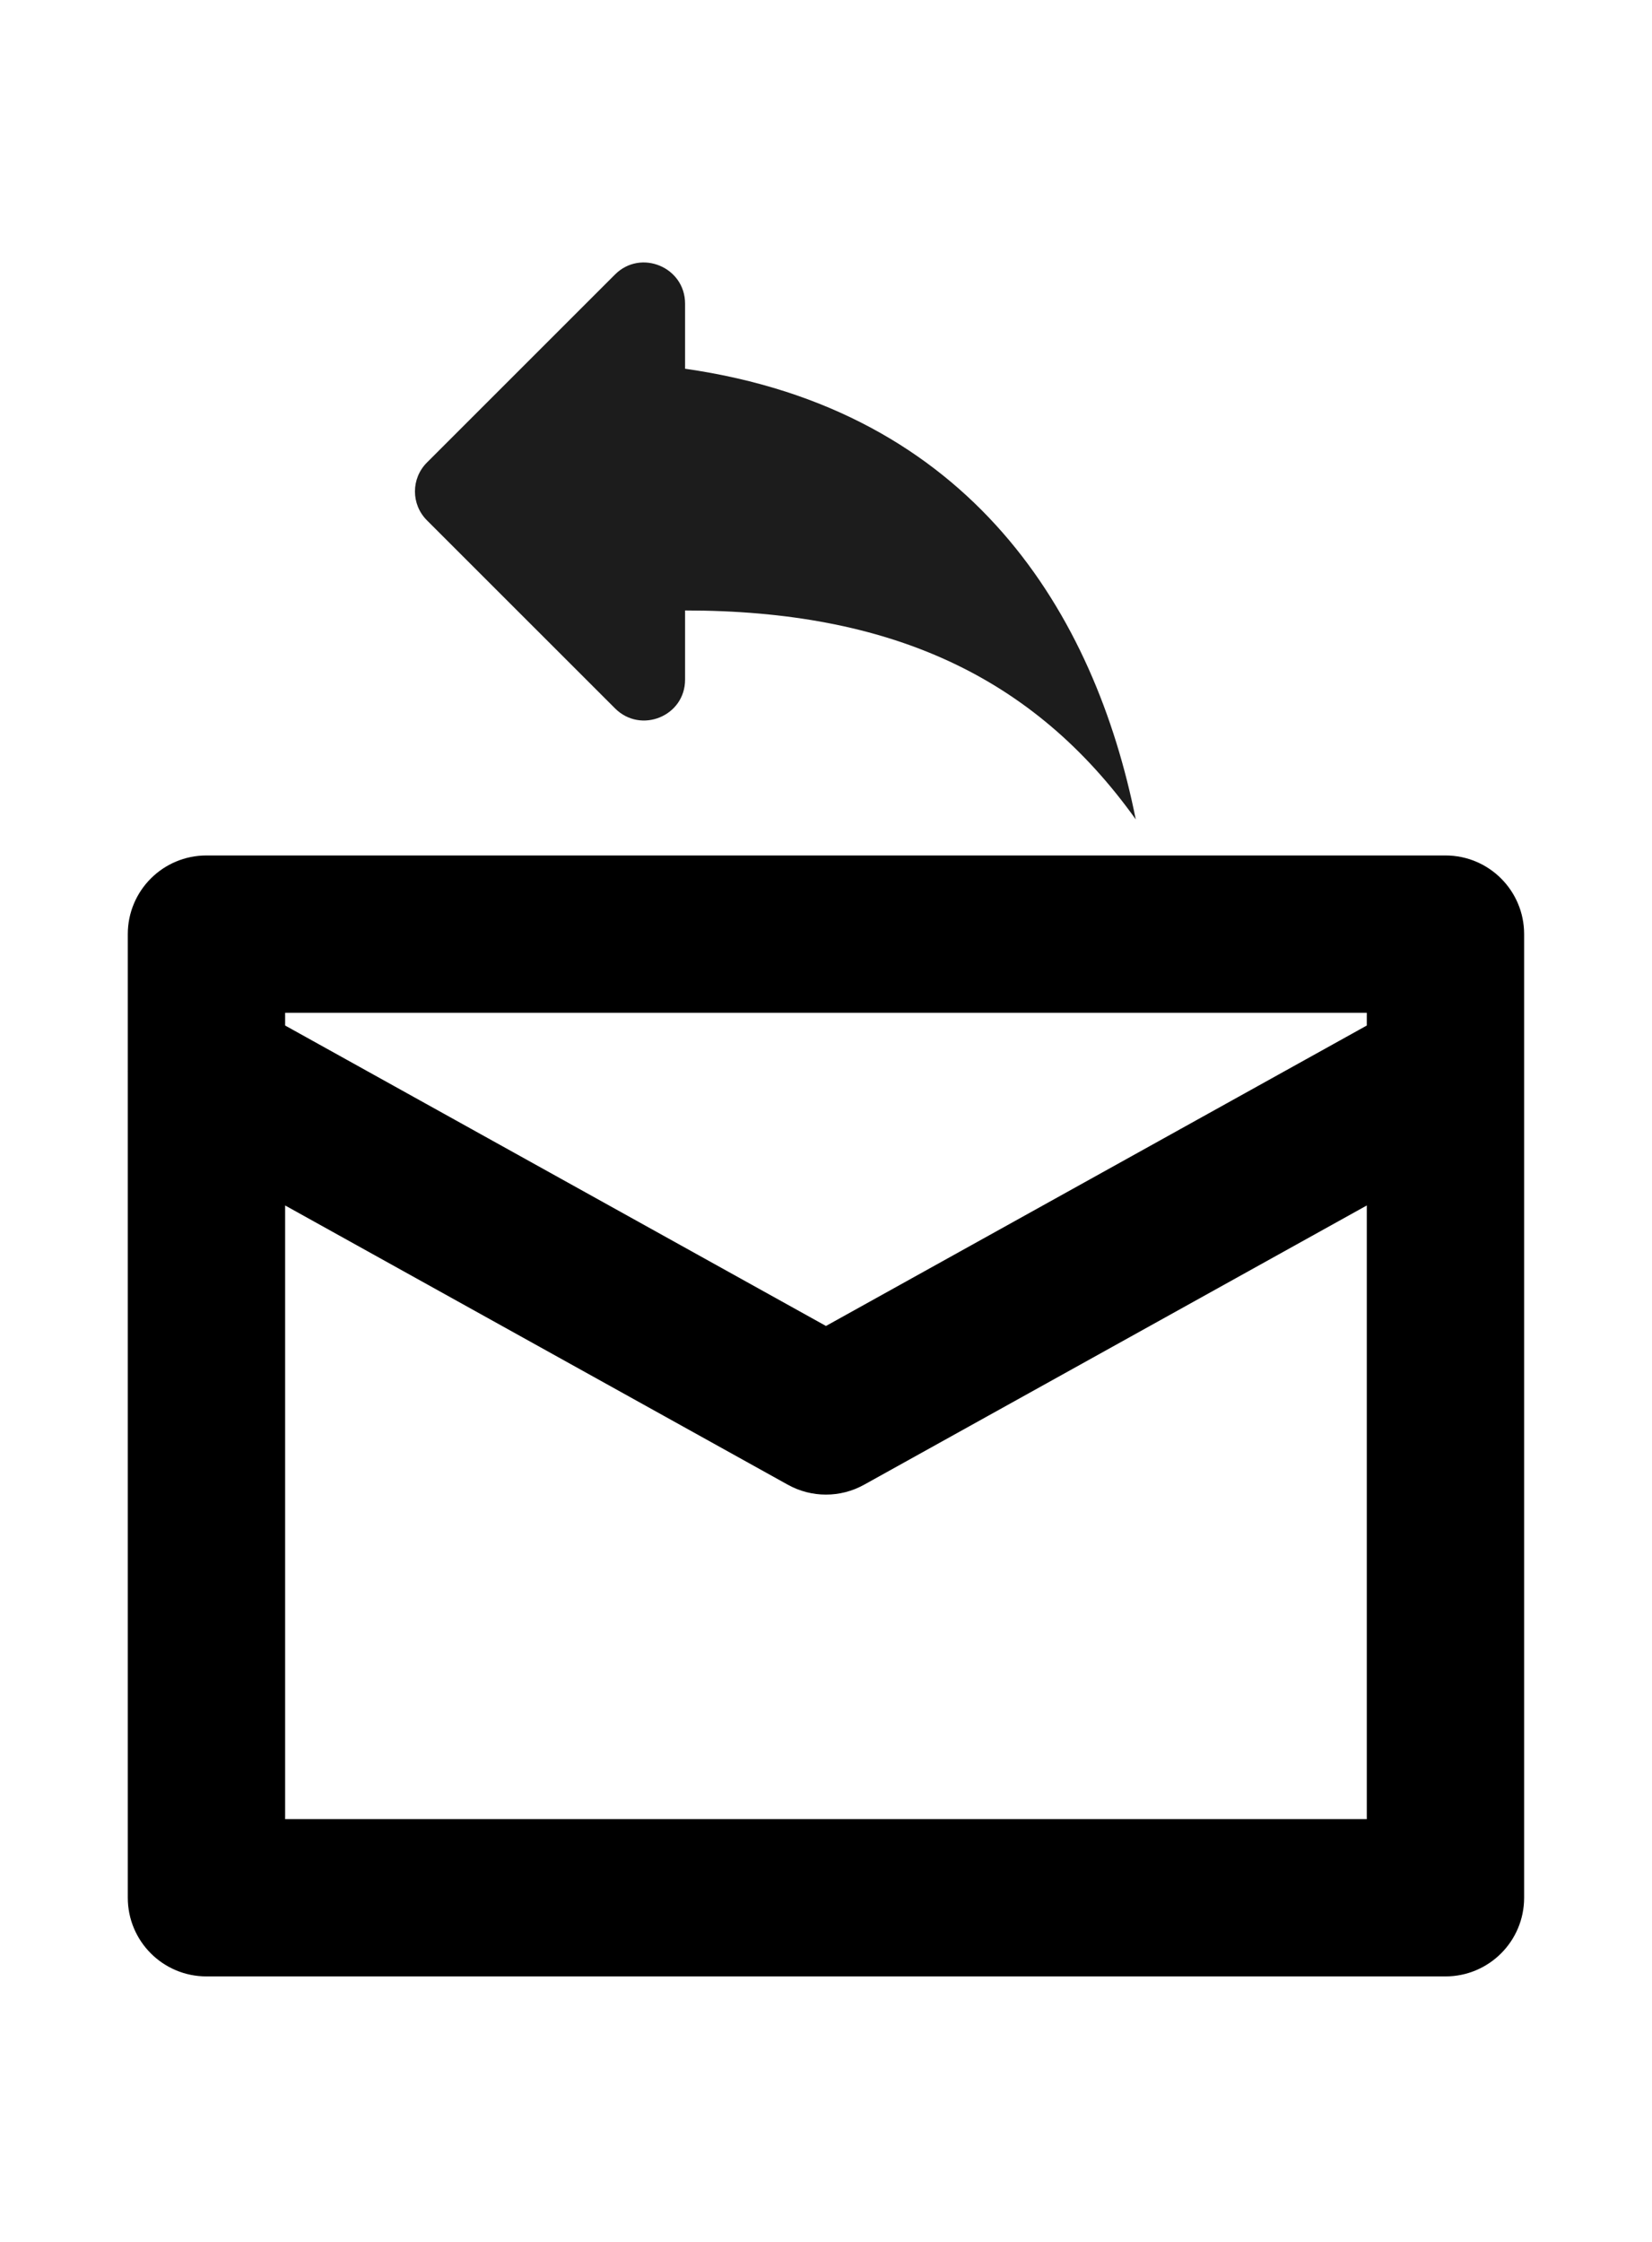
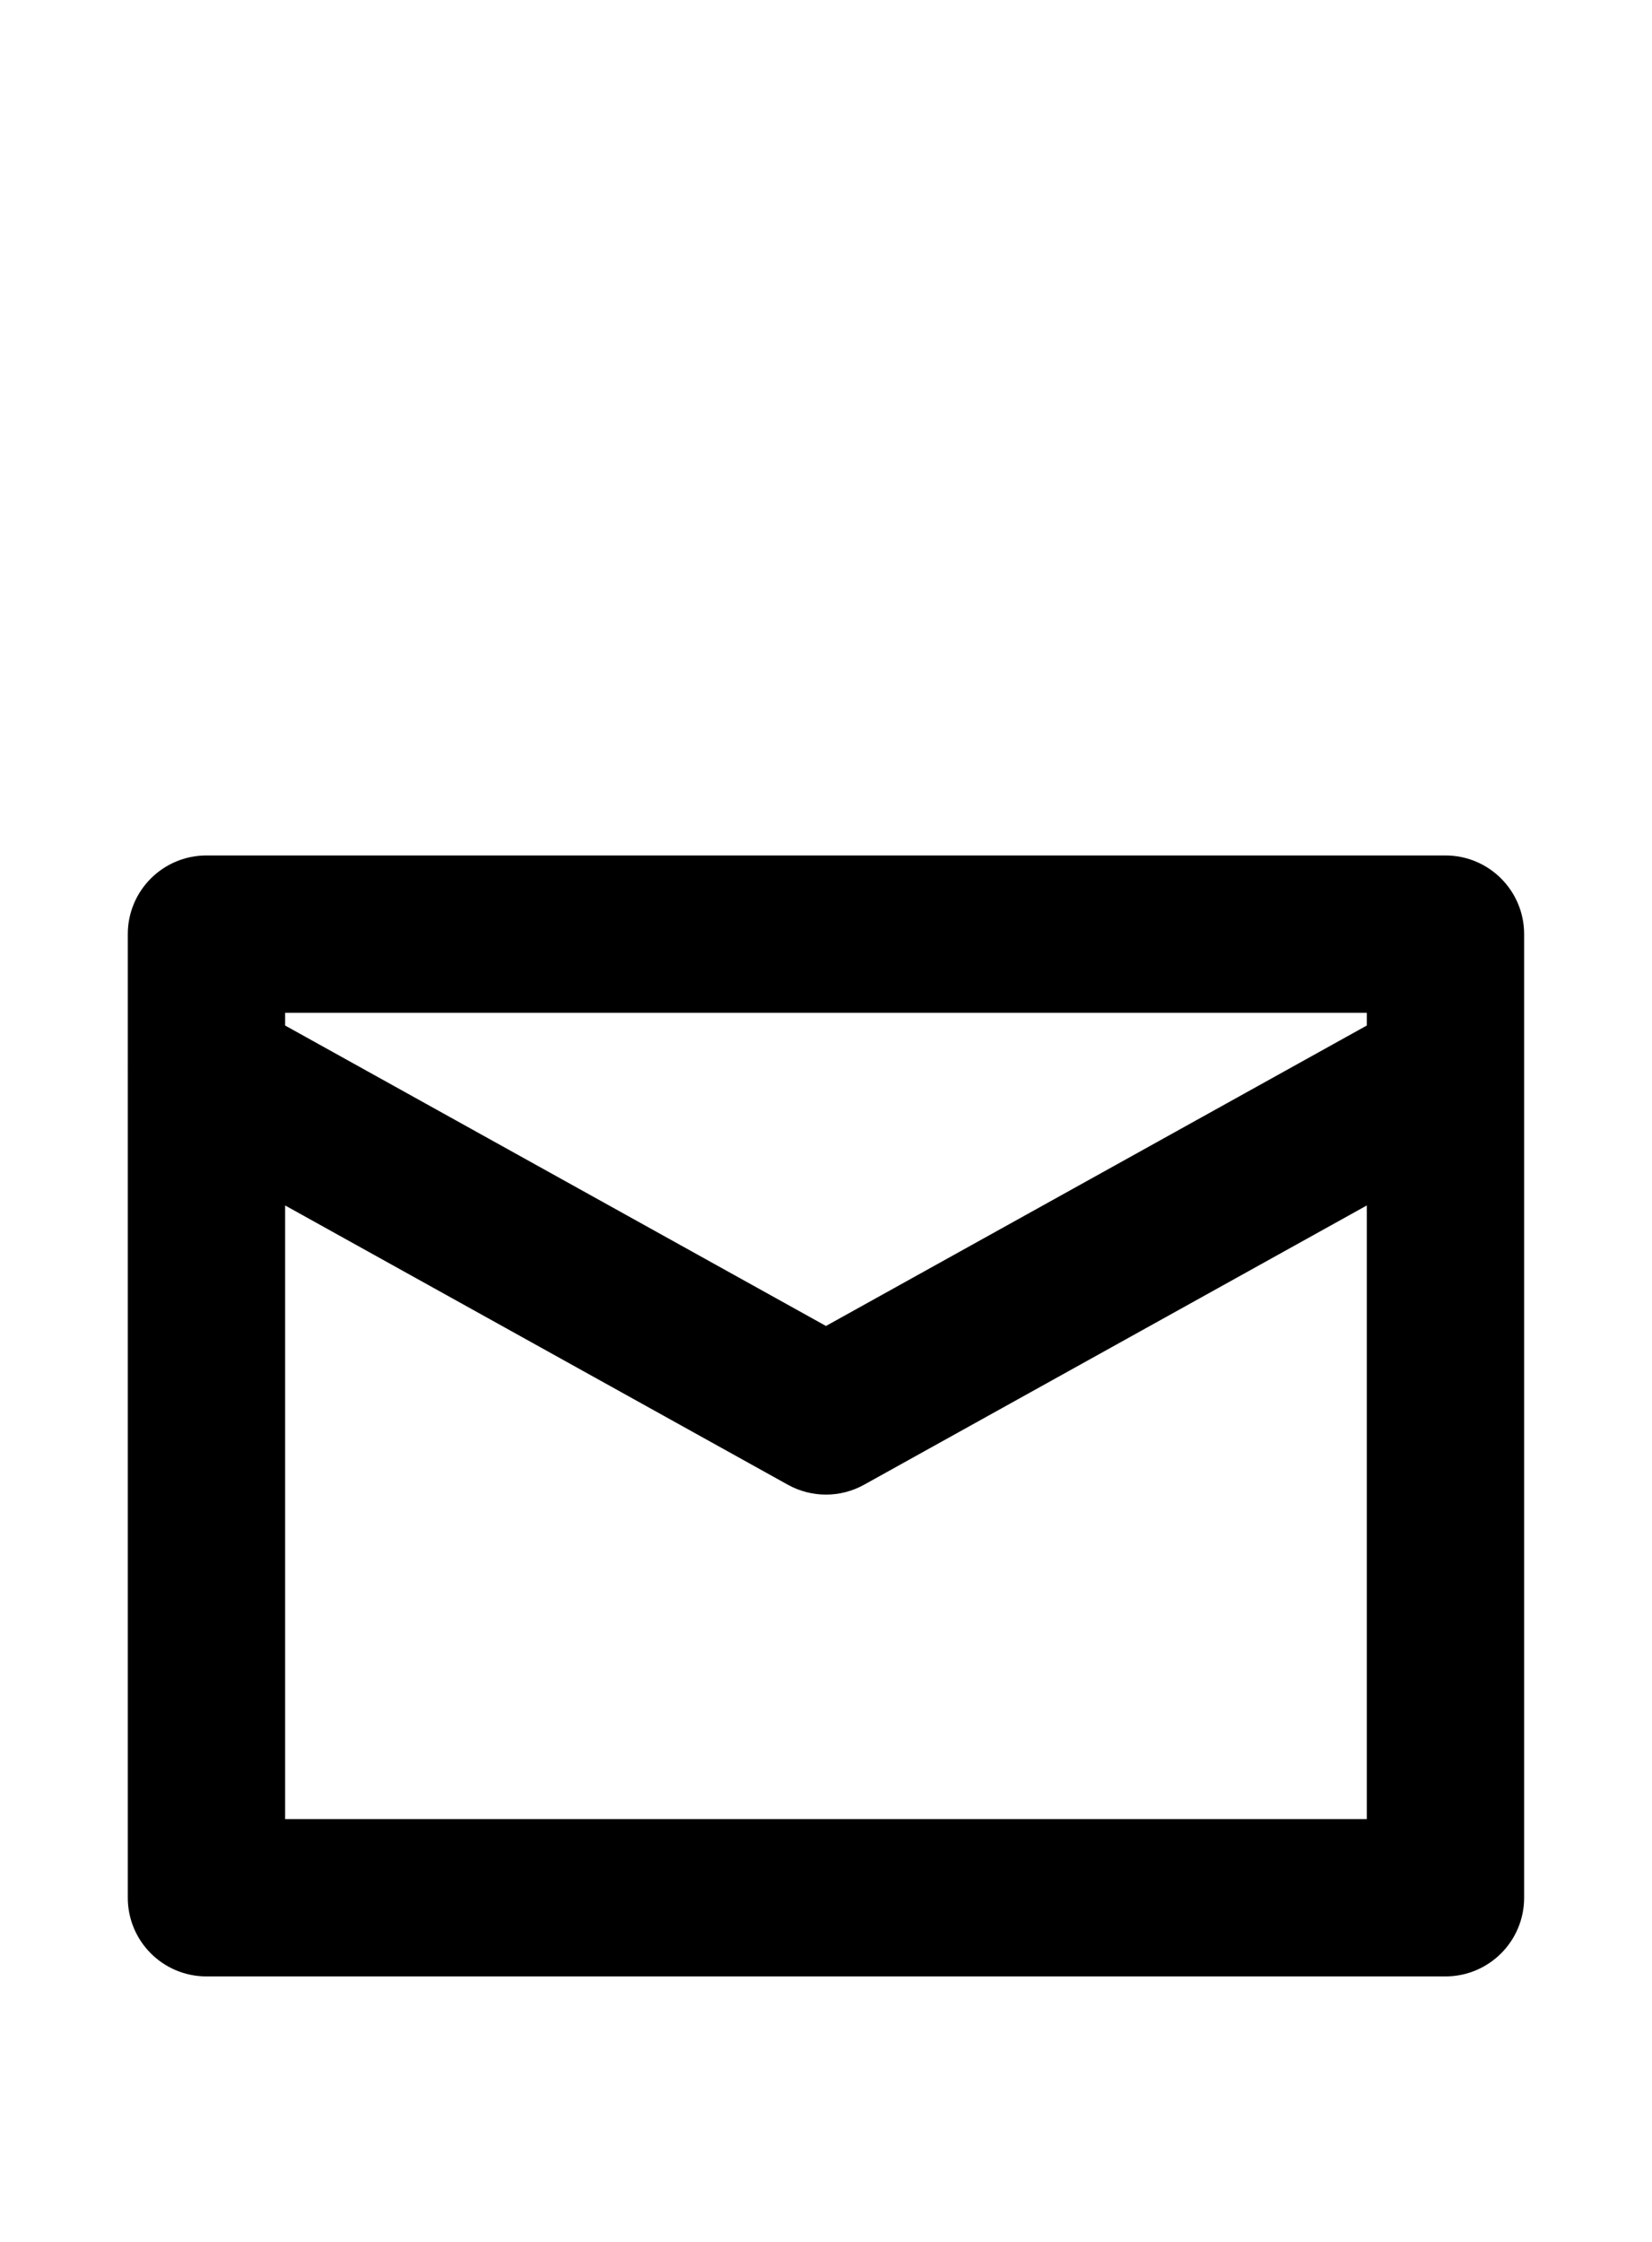
<svg xmlns="http://www.w3.org/2000/svg" width="42" height="57" viewBox="0 0 42 57" fill="none">
-   <path fill-rule="evenodd" clip-rule="evenodd" d="M17.417 9.375V7.719C17.417 6.792 16.292 6.323 15.636 6.979L10.854 11.76C10.448 12.167 10.448 12.823 10.854 13.229L15.636 18.01C16.292 18.667 17.417 18.208 17.417 17.281V15.521C22.625 15.521 26.271 17.187 28.875 20.833C27.834 15.625 24.709 10.417 17.417 9.375Z" fill="#1C1C1C" />
  <path d="M5.249 23.75V21.75C4.144 21.75 3.249 22.645 3.249 23.75H5.249ZM36.749 23.75H38.749C38.749 22.645 37.854 21.75 36.749 21.75V23.75ZM36.749 48.25V50.25C37.854 50.25 38.749 49.355 38.749 48.25H36.749ZM5.249 48.25H3.249C3.249 49.355 4.144 50.25 5.249 50.25V48.25ZM6.22 25.502C5.255 24.965 4.037 25.313 3.501 26.279C2.964 27.244 3.312 28.462 4.278 28.998L6.22 25.502ZM20.999 36L20.028 37.748C20.632 38.084 21.366 38.084 21.97 37.748L20.999 36ZM37.72 28.998C38.686 28.462 39.034 27.244 38.497 26.279C37.961 25.313 36.743 24.965 35.778 25.502L37.72 28.998ZM5.249 25.75H36.749V21.75H5.249V25.75ZM34.749 23.75V48.25H38.749V23.75H34.749ZM36.749 46.25H5.249V50.25H36.749V46.25ZM7.249 48.25V23.75H3.249V48.25H7.249ZM4.278 28.998L20.028 37.748L21.97 34.252L6.22 25.502L4.278 28.998ZM21.97 37.748L37.72 28.998L35.778 25.502L20.028 34.252L21.97 37.748Z" fill="black" />
</svg>